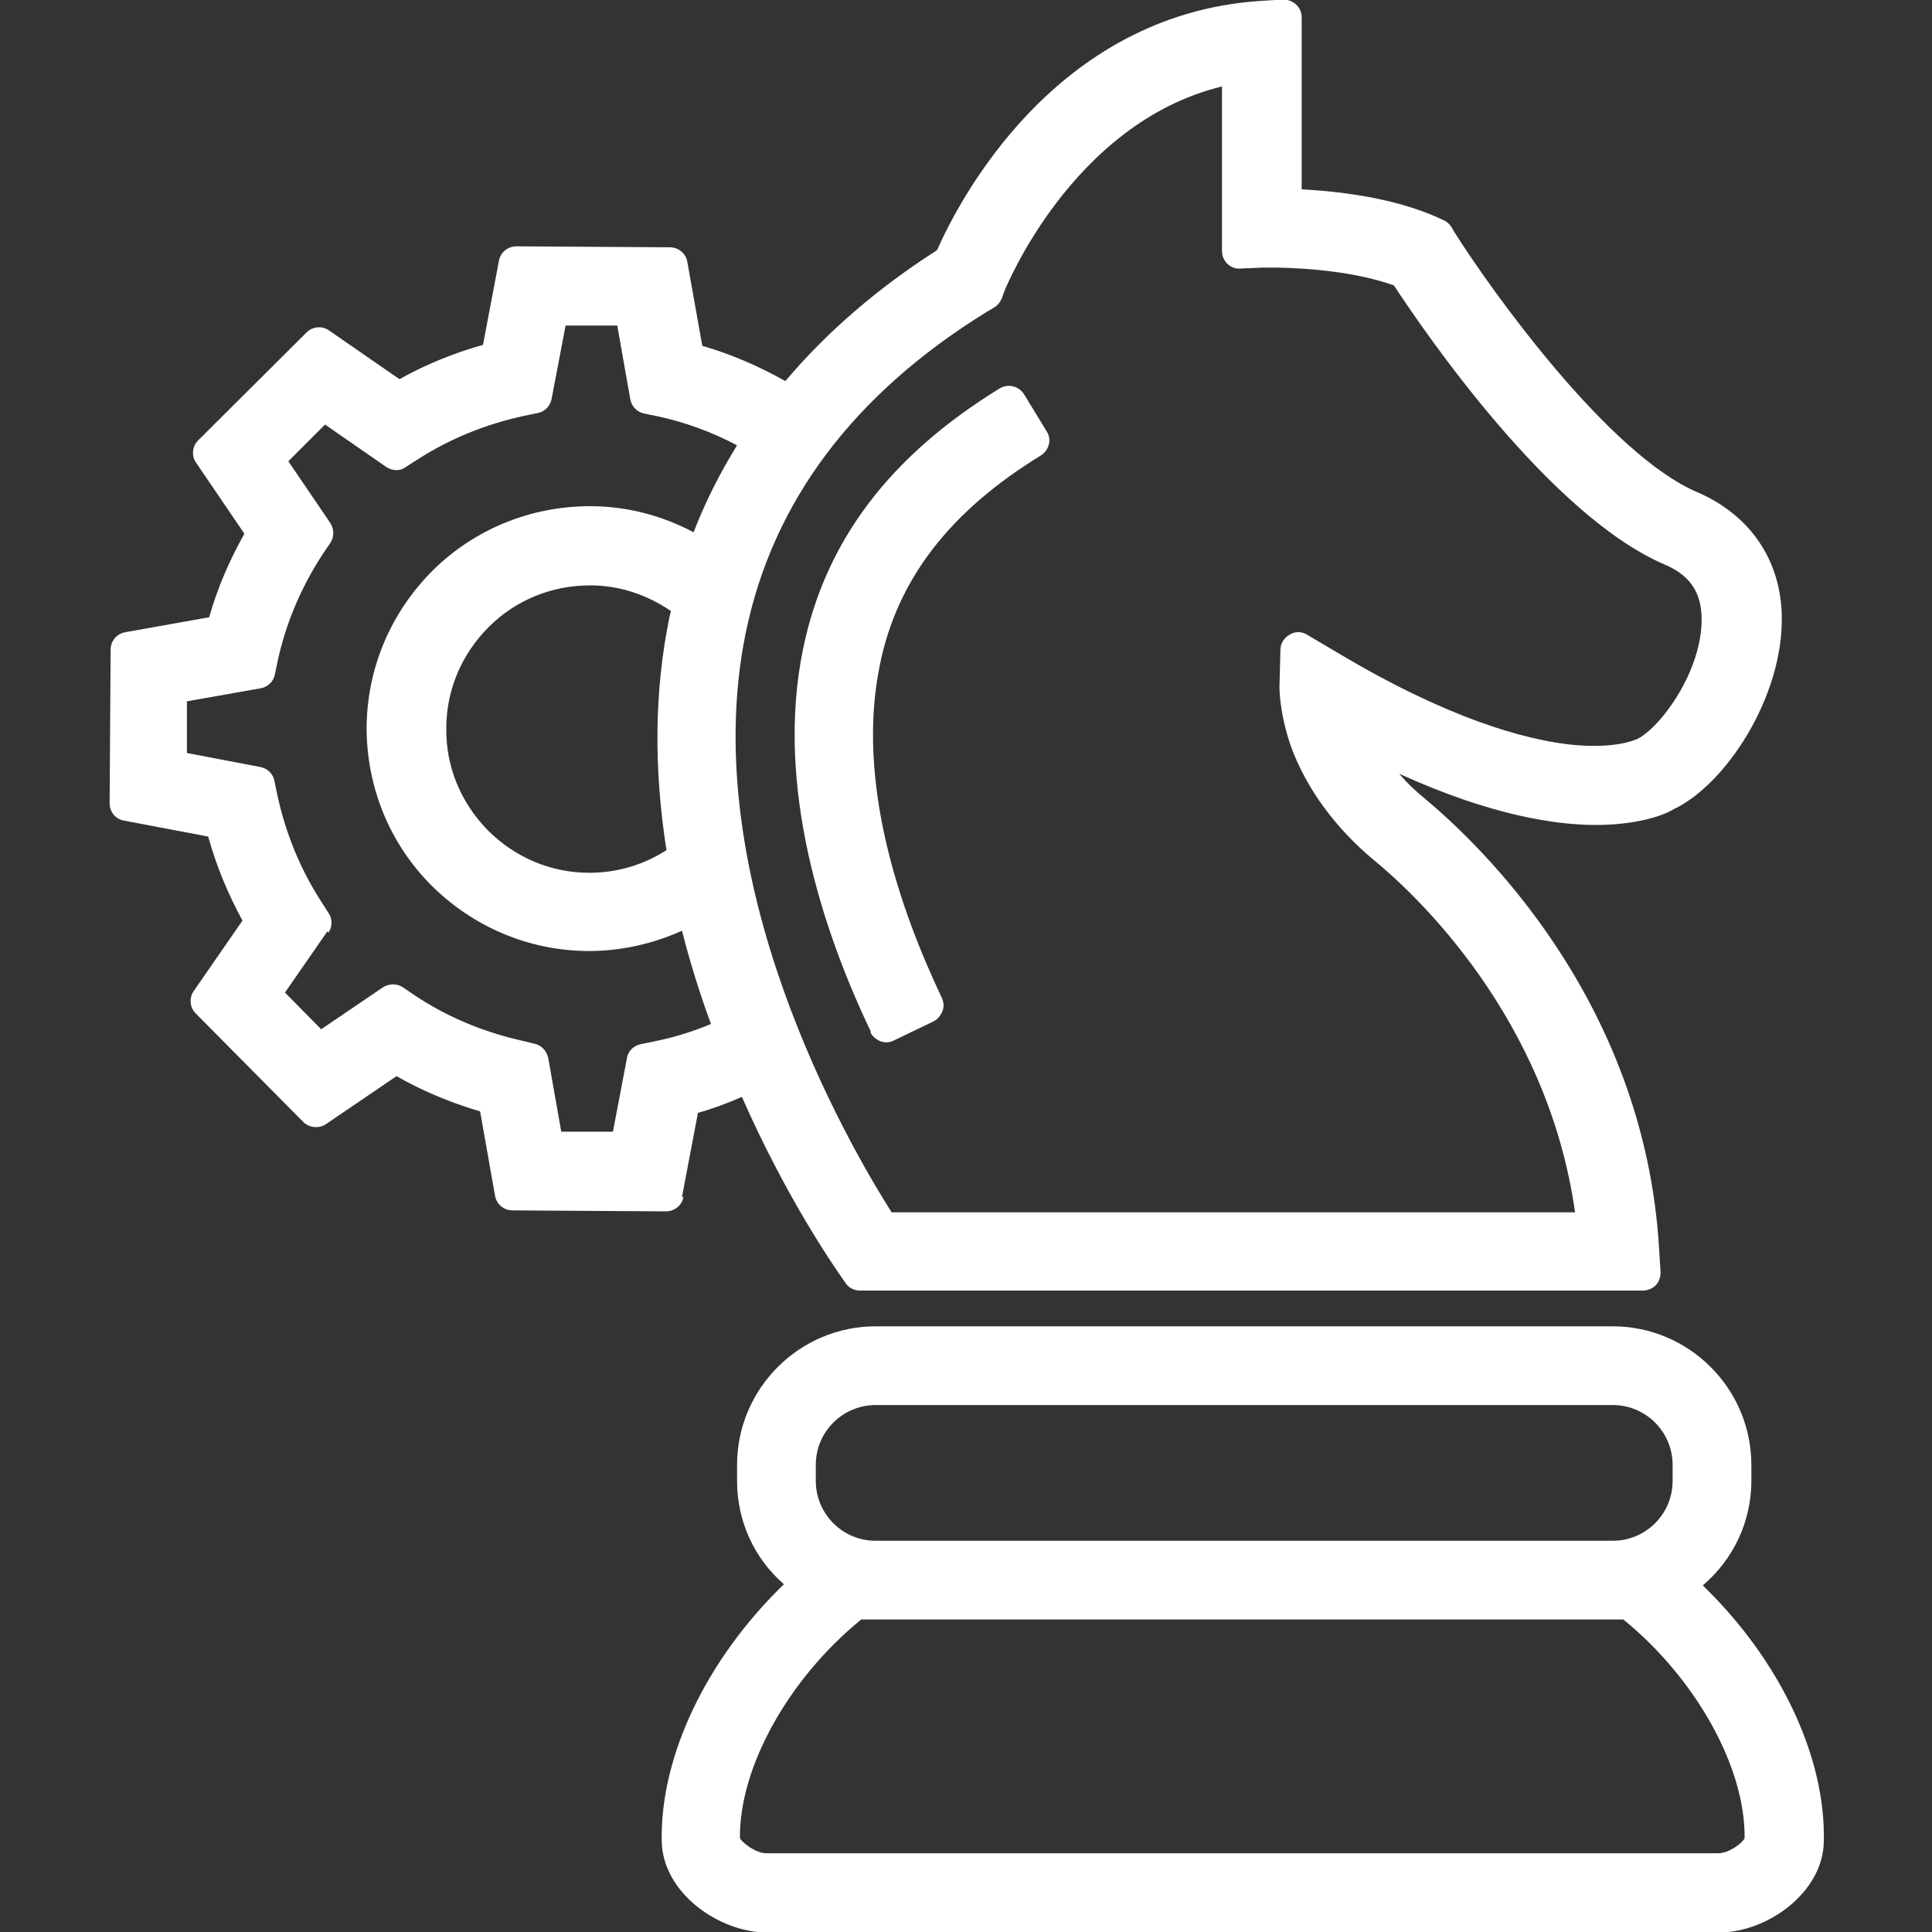
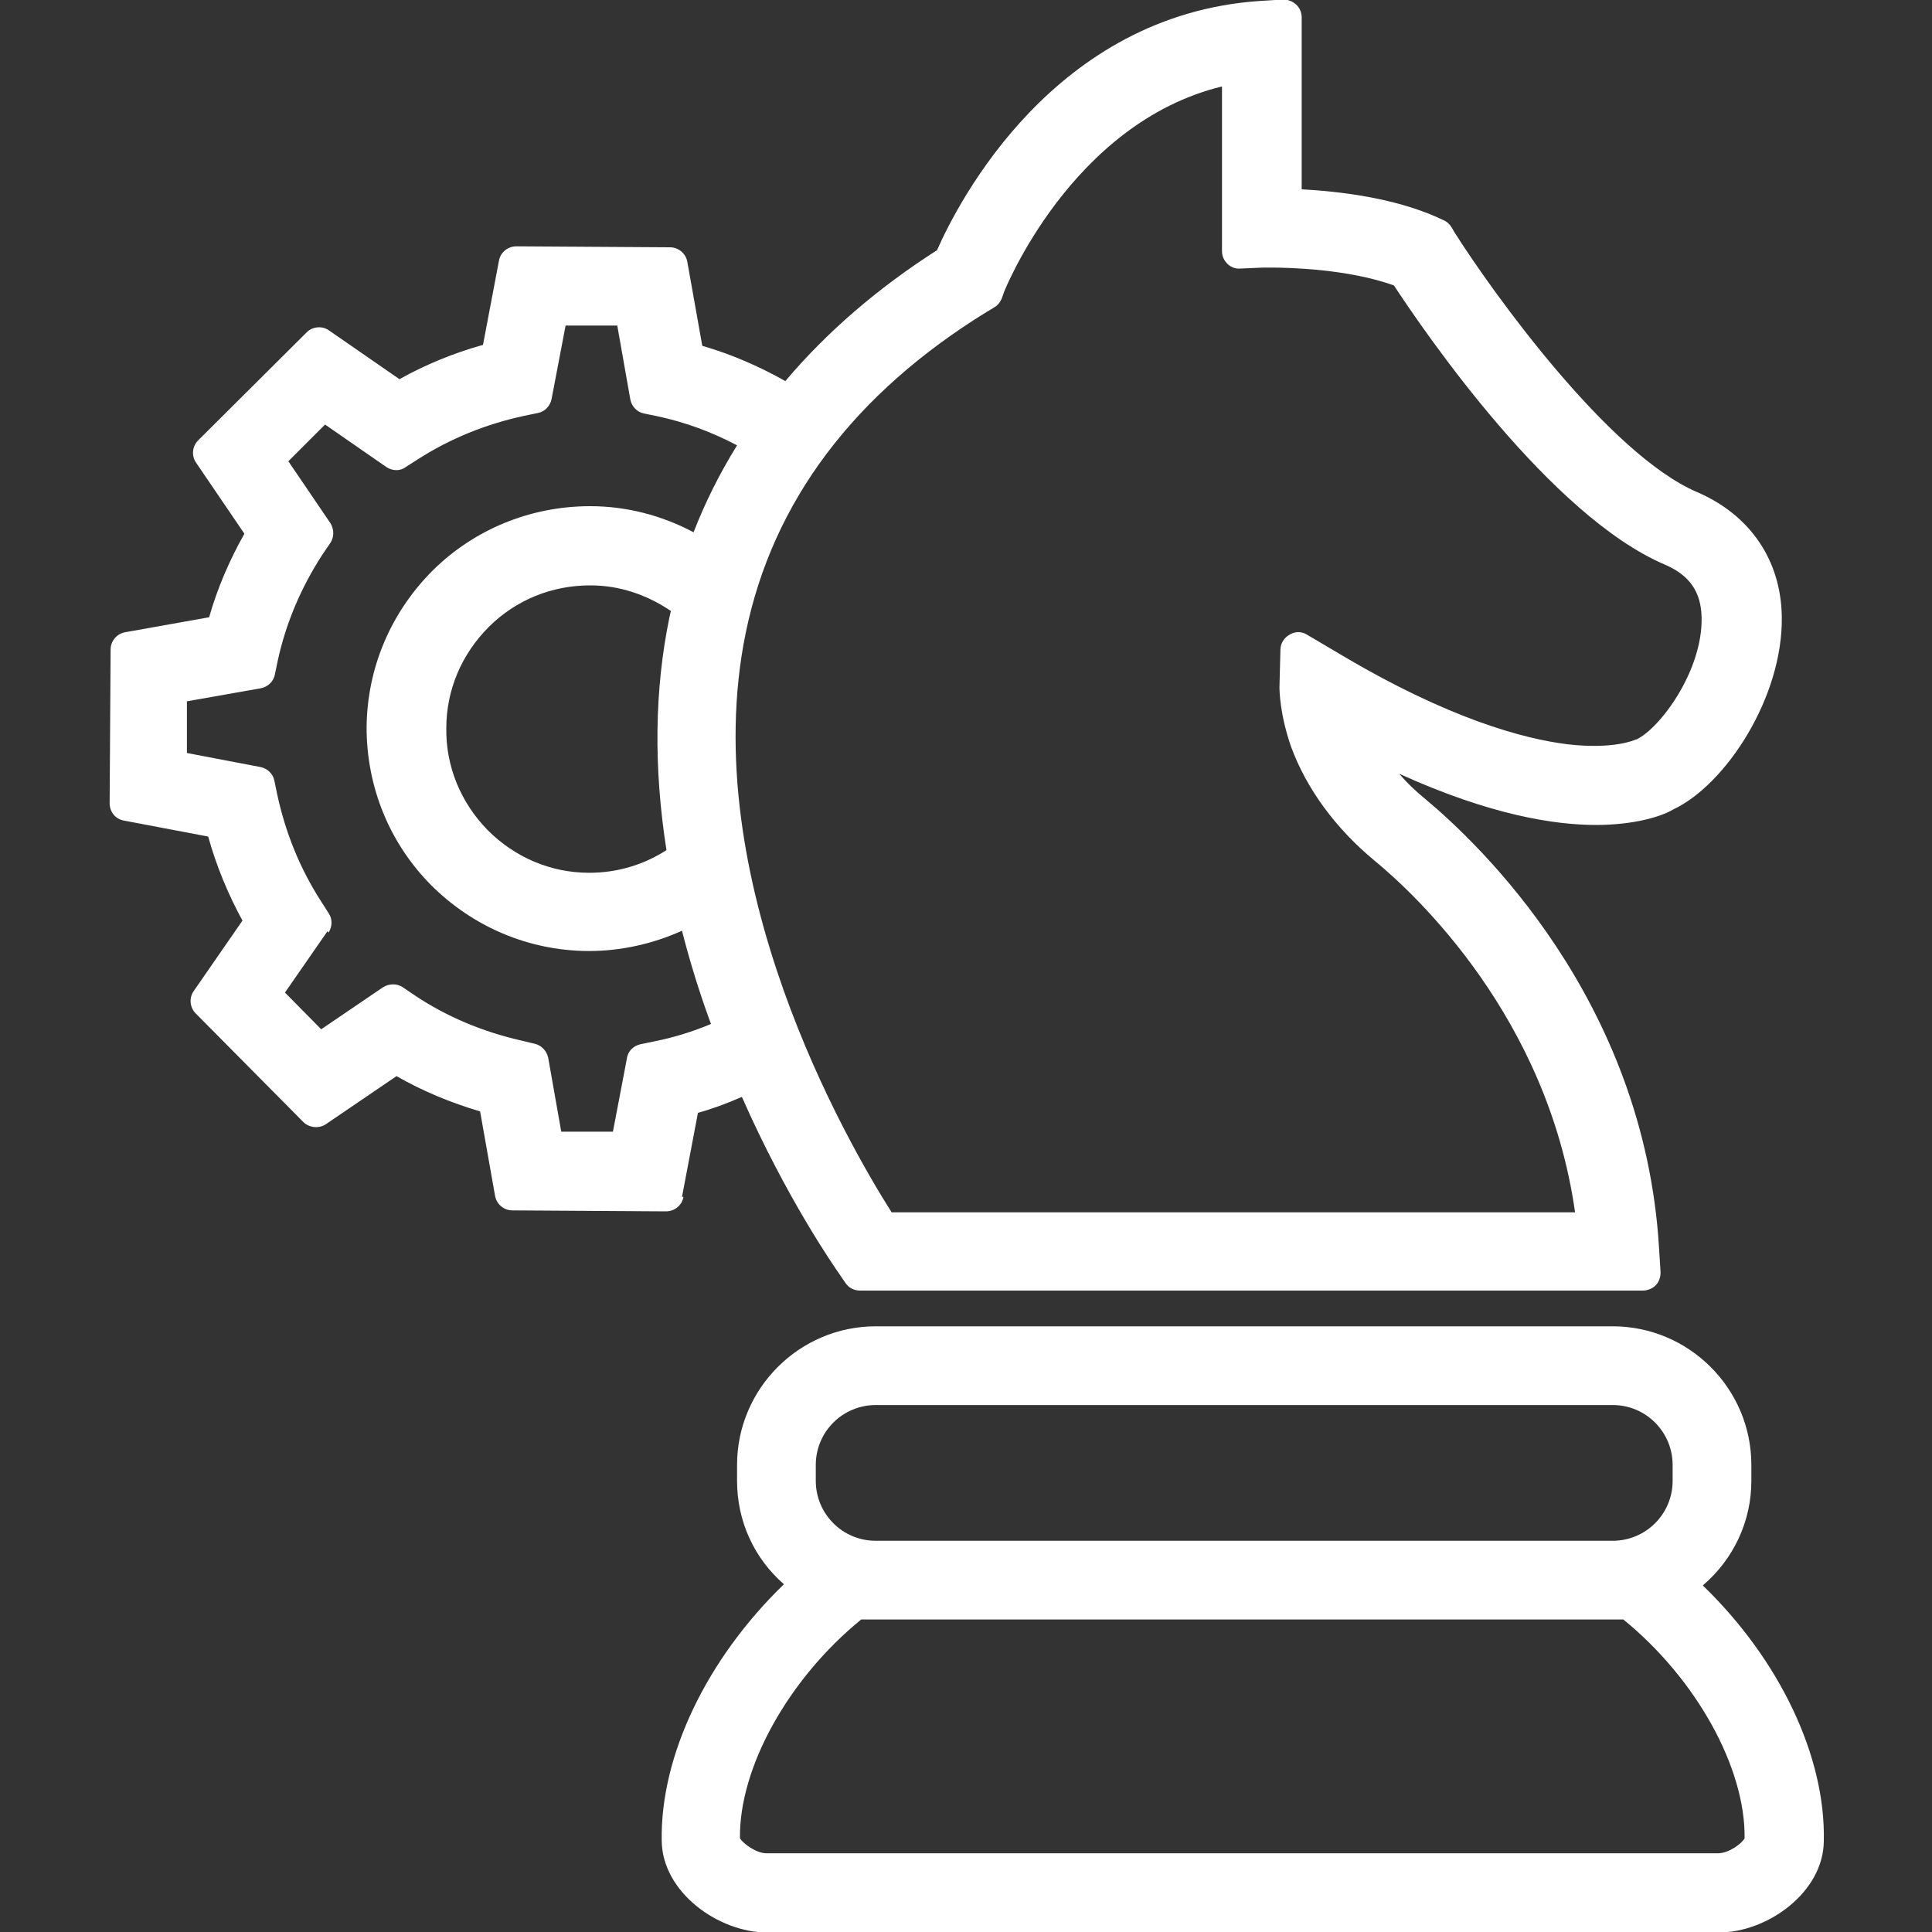
<svg xmlns="http://www.w3.org/2000/svg" id="Calque_1" data-name="Calque 1" viewBox="0 0 40 40">
  <rect x="0" y="0" width="40" height="40" fill="#333333" stroke="none" />
  <defs>
    <style> .cls-1 { fill: #fff; stroke-width: 0px; } </style>
  </defs>
-   <path class="cls-1" d="m18.02,21.37c.04.09.12.15.21.19.04.01.08.02.12.02.05,0,.11-.01.16-.04l.81-.39c.09-.04.15-.12.19-.21s.03-.19-.01-.28c-.86-1.81-1.79-4.47-1.28-6.91.36-1.76,1.45-3.17,3.33-4.32.17-.11.23-.33.12-.5l-.47-.77c-.11-.17-.33-.22-.5-.12-2.28,1.4-3.61,3.16-4.07,5.38-.6,2.88.43,5.91,1.4,7.94Z" />
  <path class="cls-1" d="m35.26,32.82c.63-.54,1-1.32,1-2.16v-.33c0-1.58-1.29-2.87-2.87-2.87h-15.26c-1.58,0-2.87,1.29-2.87,2.87v.33c0,.83.35,1.6.97,2.14-1.6,1.55-2.56,3.55-2.53,5.31.01,1.07,1.18,1.9,2.18,1.9h19.71c1,0,2.16-.83,2.17-1.89.04-1.75-.91-3.75-2.5-5.29Zm.33,5.55H15.87c-.23,0-.5-.22-.55-.31-.02-1.46,1-3.3,2.51-4.53h15.78c1.51,1.23,2.53,3.07,2.51,4.53-.05.1-.32.31-.55.31Zm-.96-7.71c0,.69-.56,1.24-1.24,1.24h-15.26c-.69,0-1.24-.56-1.24-1.24v-.33c0-.69.56-1.24,1.24-1.24h15.26c.69,0,1.24.56,1.24,1.24v.33Z" />
  <path class="cls-1" d="m14.12,24.78l.33-1.74c.29-.08.59-.19.91-.33.93,2.11,1.91,3.51,2.02,3.67l.13.19c.07.1.18.15.3.15h16.2c.1,0,.2-.04.27-.11.07-.07.1-.17.1-.27l-.03-.48c-.3-5.18-3.77-8.42-4.82-9.3-.21-.17-.4-.35-.56-.54,1.89.86,3.23,1.06,4.07,1.06.78,0,1.35-.17,1.6-.32h0c1.09-.51,2.28-2.33,2.25-4-.02-1.17-.66-2.1-1.75-2.57-1.83-.78-4.24-4.14-5.02-5.37l-.07-.12c-.04-.06-.09-.11-.16-.14l-.13-.06c-.92-.41-2.05-.54-2.81-.58V.36c0-.1-.04-.2-.12-.27s-.17-.1-.27-.1l-.48.03c-4.25.29-6.23,4.14-6.68,5.16-1.22.78-2.28,1.69-3.14,2.71-.55-.31-1.13-.56-1.72-.73l-.31-1.74c-.03-.17-.18-.3-.36-.3l-3.18-.02h0c-.17,0-.33.12-.36.3l-.33,1.74c-.61.17-1.19.41-1.73.71l-1.46-1.01c-.14-.1-.34-.08-.46.04l-2.25,2.24c-.12.12-.14.32-.04.46l1,1.47c-.31.55-.56,1.13-.73,1.73l-1.74.31c-.17.03-.3.18-.3.36l-.02,3.18c0,.18.12.33.3.36l1.74.33c.17.61.41,1.19.71,1.74l-1.01,1.46c-.1.14-.08.34.04.46l2.23,2.25c.12.12.32.14.46.05l1.47-1c.54.31,1.12.55,1.73.73l.31,1.75c.03.17.18.3.36.3l3.18.02c.17,0,.33-.12.36-.3Zm-7.32-5.47c.08-.12.09-.28,0-.41l-.16-.25c-.43-.67-.73-1.41-.9-2.2l-.06-.29c-.03-.14-.14-.25-.29-.28l-1.52-.29v-1.07s1.53-.27,1.53-.27c.15-.03.26-.14.29-.28l.06-.29c.17-.78.48-1.51.92-2.19l.17-.25c.08-.12.08-.28,0-.41l-.87-1.28.76-.76,1.27.88c.12.08.28.09.4,0l.25-.16c.67-.43,1.41-.73,2.2-.9l.29-.06c.14-.03.25-.14.28-.29l.29-1.52h1.07s.27,1.53.27,1.53c.03.15.14.26.28.29l.29.06c.56.12,1.11.32,1.64.6-.36.58-.66,1.18-.9,1.8-.66-.35-1.39-.54-2.14-.54-1.24,0-2.4.48-3.26,1.33-.87.87-1.36,2.02-1.37,3.25,0,1.23.47,2.39,1.33,3.26.87.87,2.02,1.36,3.25,1.37h.02c.67,0,1.33-.15,1.93-.42.16.63.36,1.28.6,1.93-.38.16-.77.28-1.17.36l-.29.06c-.14.03-.26.14-.28.29l-.29,1.52h-1.07s-.27-1.53-.27-1.53c-.03-.14-.14-.26-.28-.29l-.29-.07c-.79-.18-1.53-.49-2.19-.93l-.25-.17c-.12-.08-.28-.08-.41,0l-1.28.87-.75-.76.88-1.27Zm7-1.71c-.48.31-1.03.47-1.6.47-.8,0-1.54-.32-2.1-.88-.56-.57-.87-1.32-.86-2.11,0-.8.32-1.54.88-2.1.56-.56,1.31-.86,2.09-.86h.02c.59,0,1.16.19,1.66.53-.01.04-.02.08-.03.13-.31,1.5-.33,3.12-.06,4.83Zm6.66-11.16s0,0,0,0l.13-.08c.07-.04.12-.11.15-.18l.05-.14s1.38-3.49,4.51-4.25v3.41c0,.1.04.19.11.26.07.07.17.11.27.1l.47-.02s.08,0,.18,0c.36,0,1.59.03,2.53.37.65.99,3.24,4.77,5.61,5.78.51.22.75.56.76,1.1.02,1.1-.86,2.29-1.35,2.52,0,0,0,0-.01,0-.02.01-.46.21-1.41.1-.9-.11-2.46-.52-4.74-1.88l-.66-.39c-.11-.07-.25-.07-.36,0-.11.06-.19.18-.19.31l-.02.77c0,.05,0,.55.24,1.24.32.87.92,1.69,1.73,2.36.85.7,3.58,3.24,4.15,7.28h-14.15c-.9-1.42-4.07-6.88-3.02-12,.56-2.72,2.24-4.95,5-6.65Z" />
</svg>